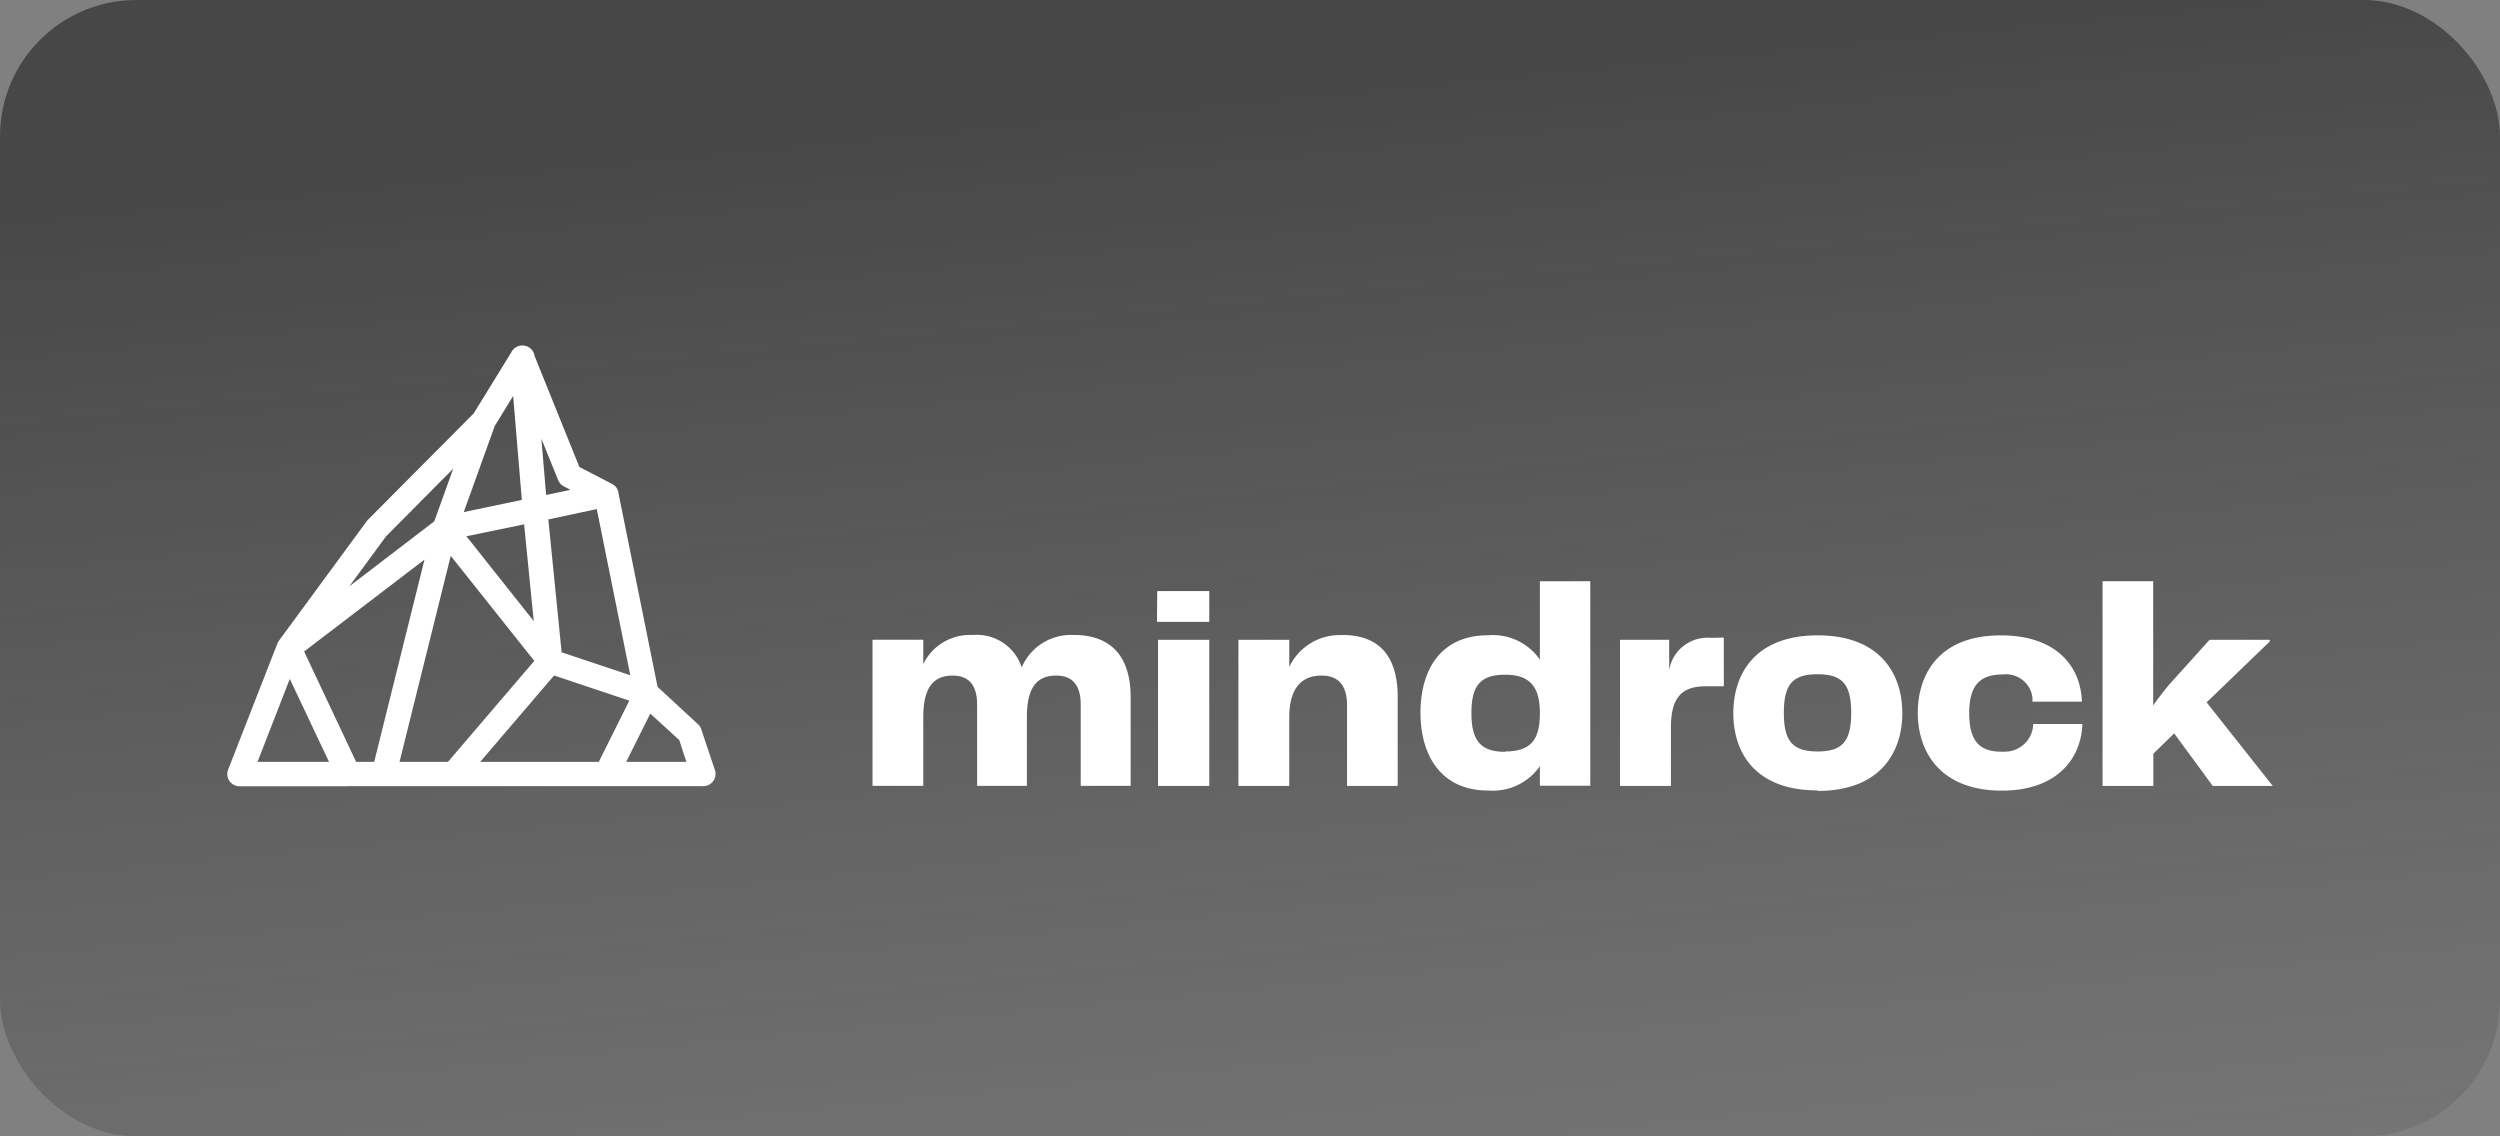
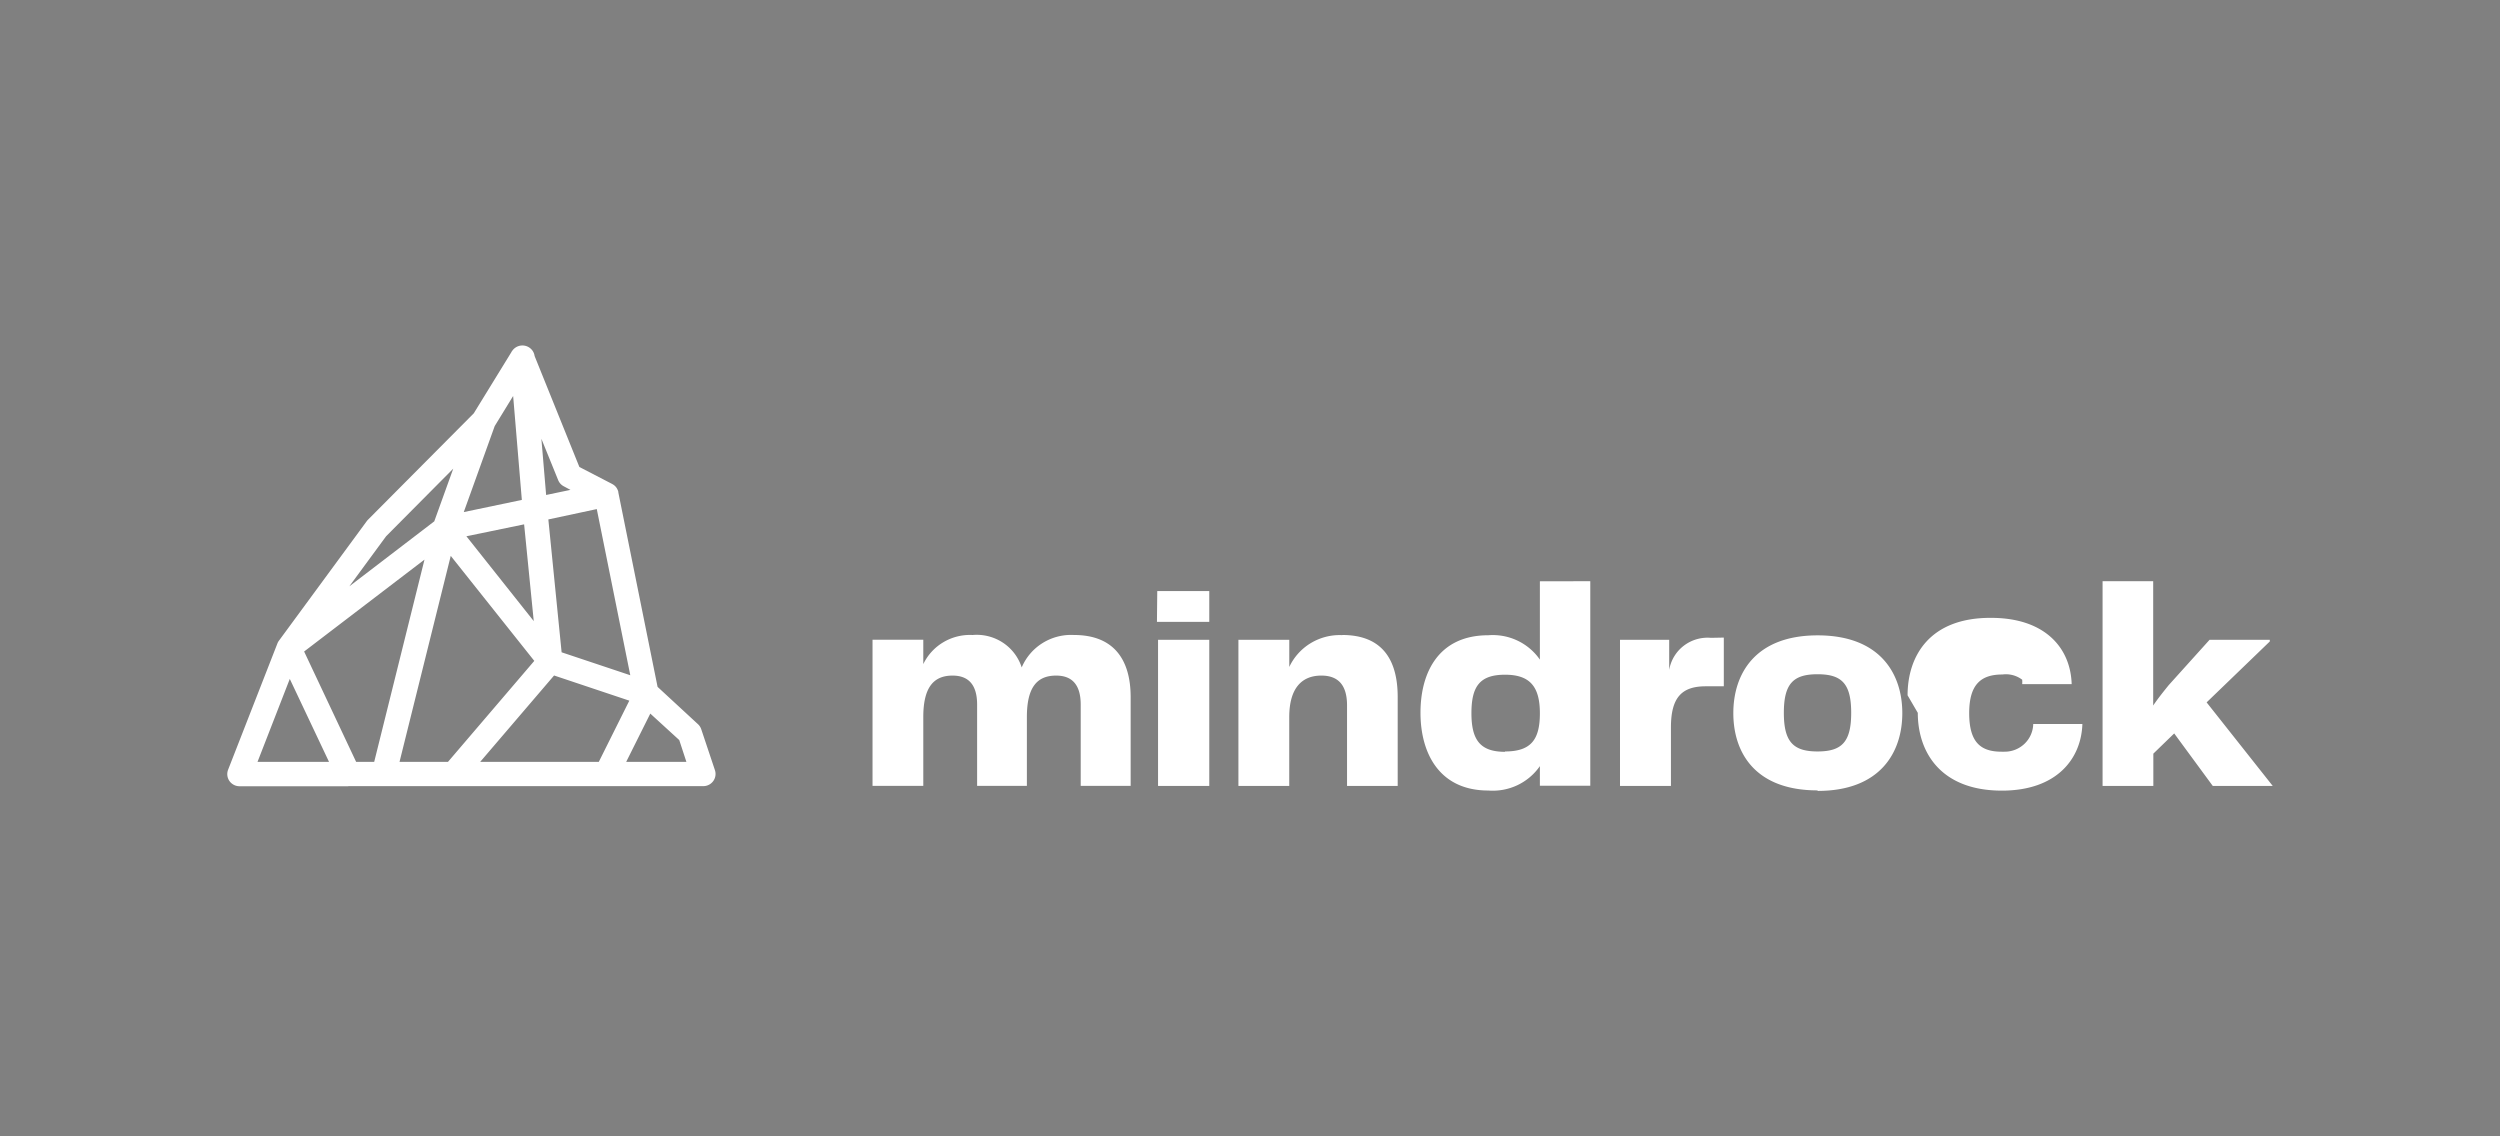
<svg xmlns="http://www.w3.org/2000/svg" width="275" height="125" fill="none">
  <rect width="100%" height="100%" fill="#808080" stroke="none" />
-   <rect width="275" height="125" rx="15" fill="url(#a)" />
-   <path d="M118.148 69.85a5.925 5.925 0 0 0-3.451.877 5.846 5.846 0 0 0-2.309 2.69 5.15 5.15 0 0 0-2.071-2.725 5.228 5.228 0 0 0-3.336-.842 5.725 5.725 0 0 0-3.199.787 5.651 5.651 0 0 0-2.22 2.414v-2.68h-5.584v16.077h5.584v-7.564c0-3.15 1.04-4.57 3.218-4.57 1.852 0 2.703 1.125 2.703 3.19v8.944h5.474v-7.564c0-3.15 1.016-4.57 3.218-4.57 1.852 0 2.703 1.125 2.703 3.19v8.944h5.494V76.67c-.004-4.219-1.95-6.82-6.224-6.82Zm9.116-1.446h5.756v-3.387h-5.721l-.035 3.387Zm.121 18.048h5.635V70.375h-5.635v16.077Zm20.275-16.586a6.15 6.15 0 0 0-3.458.867 6.08 6.08 0 0 0-2.381 2.633v-2.987h-5.595v16.077h5.591v-7.572c0-3.15 1.35-4.57 3.532-4.57 1.962 0 2.825 1.167 2.825 3.283v8.855h5.572v-9.78c0-4.22-1.797-6.822-6.098-6.822l.012.016Zm21.727-5.923v8.614a6.262 6.262 0 0 0-2.476-2.095 6.328 6.328 0 0 0-3.202-.584c-5.407 0-7.455 4.02-7.455 8.524 0 4.503 2.111 8.555 7.455 8.555a6.33 6.33 0 0 0 3.203-.586 6.272 6.272 0 0 0 2.475-2.097v2.158h5.544v-22.5l-5.544.011ZM165.561 82.7c-2.703 0-3.704-1.256-3.704-4.247 0-2.99.946-4.234 3.704-4.234 2.759 0 3.826 1.341 3.826 4.246 0 2.905-.985 4.196-3.838 4.196l.012.039Zm22.657-12.537a4.31 4.31 0 0 0-3.004.87 4.238 4.238 0 0 0-1.603 2.664v-3.32H178.2v16.076h5.603V80.02c0-3.24 1.138-4.527 3.826-4.527h1.99v-5.359l-1.401.028ZM199.943 87c6.878 0 9.311-4.231 9.311-8.555 0-4.325-2.433-8.556-9.311-8.556-6.879 0-9.277 4.235-9.277 8.556 0 4.32 2.378 8.497 9.261 8.497l.016.058Zm-3.72-8.587c0-3.215 1.039-4.246 3.704-4.246 2.664 0 3.704 1.03 3.704 4.246 0 3.217-1.04 4.247-3.704 4.247-2.665 0-3.704-1.054-3.704-4.246Zm14.734 0c0 4.34 2.531 8.556 9.249 8.556 6.031 0 8.734-3.5 8.856-7.33h-5.407a3.1 3.1 0 0 1-.953 2.17 3.153 3.153 0 0 1-2.218.878 2.693 2.693 0 0 1-.306 0c-2.311 0-3.567-1.03-3.567-4.246s1.35-4.247 3.661-4.247c.772-.1 1.552.107 2.17.577a2.907 2.907 0 0 1 1.123 1.928c.013.16.013.321 0 .482h5.442c-.122-4.021-2.974-7.288-8.856-7.288-6.734-.043-9.194 4.165-9.194 8.52Zm32.447 8.039H250l-7.271-9.19 6.949-6.7v-.187h-6.623l-4.489 4.982c-.542.673-1.177 1.45-1.715 2.252V63.932h-5.568v22.52h5.584v-3.55l2.295-2.225 4.242 5.775ZM38.316 86.487H26.352a1.356 1.356 0 0 1-1.116-.58 1.328 1.328 0 0 1-.143-1.24l5.41-13.856.036-.093a1.44 1.44 0 0 1 .15-.25l9.656-13.143c.04-.053.083-.104.13-.152l11.638-11.705 4.163-6.77c0-.036.043-.07.067-.106a1.365 1.365 0 0 1 2.123-.154c.185.2.304.453.34.722l4.925 12.207 3.603 1.867.058.035c.153.087.287.203.393.342a1.44 1.44 0 0 1 .231.494.404.404 0 0 1 0 .062l4.317 21.388 4.445 4.107c.166.153.29.346.361.56l1.503 4.495a1.326 1.326 0 0 1-.188 1.204 1.346 1.346 0 0 1-1.095.554H38.316v.012Zm30.564-2.68h6.623l-.785-2.4-3.186-2.912-2.652 5.312Zm-16.061 0h13.047l3.359-6.735-8.276-2.769-8.13 9.504Zm-8.872 0h5.329l9.496-11.11-9.19-11.55-5.635 22.66Zm-4.772 0h1.986l5.533-22.251-13.24 10.11 5.721 12.141Zm-10.85 0h7.868l-4.316-9.127-3.551 9.127Zm33.452-12.055 7.554 2.524-3.685-18.277-5.328 1.139 1.46 14.614ZM51.304 58.989l7.409 9.333-1.06-10.644-6.349 1.311Zm-8.832 0-4.046 5.507 9.343-7.148 2.087-5.794-7.384 7.435Zm11.944-12.117-3.402 9.457 6.388-1.338-.957-11.433-2.029 3.313Zm5.136 1.392.522 6.183 2.676-.56-.725-.389a1.33 1.33 0 0 1-.628-.688l-1.845-4.546Z" fill="#fff" />
+   <path d="M118.148 69.85a5.925 5.925 0 0 0-3.451.877 5.846 5.846 0 0 0-2.309 2.69 5.15 5.15 0 0 0-2.071-2.725 5.228 5.228 0 0 0-3.336-.842 5.725 5.725 0 0 0-3.199.787 5.651 5.651 0 0 0-2.22 2.414v-2.68h-5.584v16.077h5.584v-7.564c0-3.15 1.04-4.57 3.218-4.57 1.852 0 2.703 1.125 2.703 3.19v8.944h5.474v-7.564c0-3.15 1.016-4.57 3.218-4.57 1.852 0 2.703 1.125 2.703 3.19v8.944h5.494V76.67c-.004-4.219-1.95-6.82-6.224-6.82Zm9.116-1.446h5.756v-3.387h-5.721l-.035 3.387Zm.121 18.048h5.635V70.375h-5.635v16.077Zm20.275-16.586a6.15 6.15 0 0 0-3.458.867 6.08 6.08 0 0 0-2.381 2.633v-2.987h-5.595v16.077h5.591v-7.572c0-3.15 1.35-4.57 3.532-4.57 1.962 0 2.825 1.167 2.825 3.283v8.855h5.572v-9.78c0-4.22-1.797-6.822-6.098-6.822l.012.016Zm21.727-5.923v8.614a6.262 6.262 0 0 0-2.476-2.095 6.328 6.328 0 0 0-3.202-.584c-5.407 0-7.455 4.02-7.455 8.524 0 4.503 2.111 8.555 7.455 8.555a6.33 6.33 0 0 0 3.203-.586 6.272 6.272 0 0 0 2.475-2.097v2.158h5.544v-22.5l-5.544.011ZM165.561 82.7c-2.703 0-3.704-1.256-3.704-4.247 0-2.99.946-4.234 3.704-4.234 2.759 0 3.826 1.341 3.826 4.246 0 2.905-.985 4.196-3.838 4.196l.012.039Zm22.657-12.537a4.31 4.31 0 0 0-3.004.87 4.238 4.238 0 0 0-1.603 2.664v-3.32H178.2v16.076h5.603V80.02c0-3.24 1.138-4.527 3.826-4.527h1.99v-5.359l-1.401.028ZM199.943 87c6.878 0 9.311-4.231 9.311-8.555 0-4.325-2.433-8.556-9.311-8.556-6.879 0-9.277 4.235-9.277 8.556 0 4.32 2.378 8.497 9.261 8.497l.016.058Zm-3.72-8.587c0-3.215 1.039-4.246 3.704-4.246 2.664 0 3.704 1.03 3.704 4.246 0 3.217-1.04 4.247-3.704 4.247-2.665 0-3.704-1.054-3.704-4.246Zm14.734 0c0 4.34 2.531 8.556 9.249 8.556 6.031 0 8.734-3.5 8.856-7.33h-5.407a3.1 3.1 0 0 1-.953 2.17 3.153 3.153 0 0 1-2.218.878 2.693 2.693 0 0 1-.306 0c-2.311 0-3.567-1.03-3.567-4.246s1.35-4.247 3.661-4.247c.772-.1 1.552.107 2.17.577c.013.16.013.321 0 .482h5.442c-.122-4.021-2.974-7.288-8.856-7.288-6.734-.043-9.194 4.165-9.194 8.52Zm32.447 8.039H250l-7.271-9.19 6.949-6.7v-.187h-6.623l-4.489 4.982c-.542.673-1.177 1.45-1.715 2.252V63.932h-5.568v22.52h5.584v-3.55l2.295-2.225 4.242 5.775ZM38.316 86.487H26.352a1.356 1.356 0 0 1-1.116-.58 1.328 1.328 0 0 1-.143-1.24l5.41-13.856.036-.093a1.44 1.44 0 0 1 .15-.25l9.656-13.143c.04-.053.083-.104.13-.152l11.638-11.705 4.163-6.77c0-.036.043-.07.067-.106a1.365 1.365 0 0 1 2.123-.154c.185.2.304.453.34.722l4.925 12.207 3.603 1.867.058.035c.153.087.287.203.393.342a1.44 1.44 0 0 1 .231.494.404.404 0 0 1 0 .062l4.317 21.388 4.445 4.107c.166.153.29.346.361.56l1.503 4.495a1.326 1.326 0 0 1-.188 1.204 1.346 1.346 0 0 1-1.095.554H38.316v.012Zm30.564-2.68h6.623l-.785-2.4-3.186-2.912-2.652 5.312Zm-16.061 0h13.047l3.359-6.735-8.276-2.769-8.13 9.504Zm-8.872 0h5.329l9.496-11.11-9.19-11.55-5.635 22.66Zm-4.772 0h1.986l5.533-22.251-13.24 10.11 5.721 12.141Zm-10.85 0h7.868l-4.316-9.127-3.551 9.127Zm33.452-12.055 7.554 2.524-3.685-18.277-5.328 1.139 1.46 14.614ZM51.304 58.989l7.409 9.333-1.06-10.644-6.349 1.311Zm-8.832 0-4.046 5.507 9.343-7.148 2.087-5.794-7.384 7.435Zm11.944-12.117-3.402 9.457 6.388-1.338-.957-11.433-2.029 3.313Zm5.136 1.392.522 6.183 2.676-.56-.725-.389a1.33 1.33 0 0 1-.628-.688l-1.845-4.546Z" fill="#fff" />
  <defs>
    <linearGradient id="a" x1="136.977" y1="10.694" x2="150.077" y2="144.442" gradientUnits="userSpaceOnUse">
      <stop stop-color="#222" stop-opacity=".6" />
      <stop offset="1" stop-color="#2D2D2D" stop-opacity=".1" />
    </linearGradient>
  </defs>
</svg>